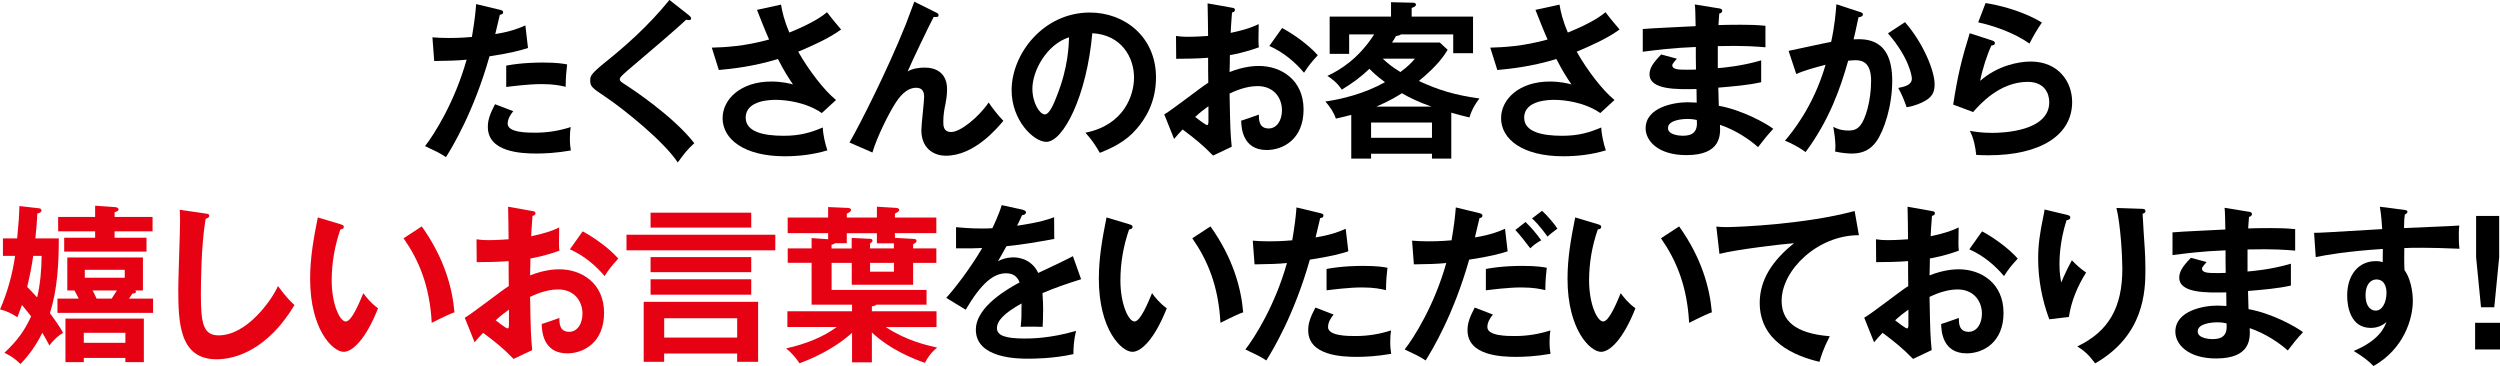
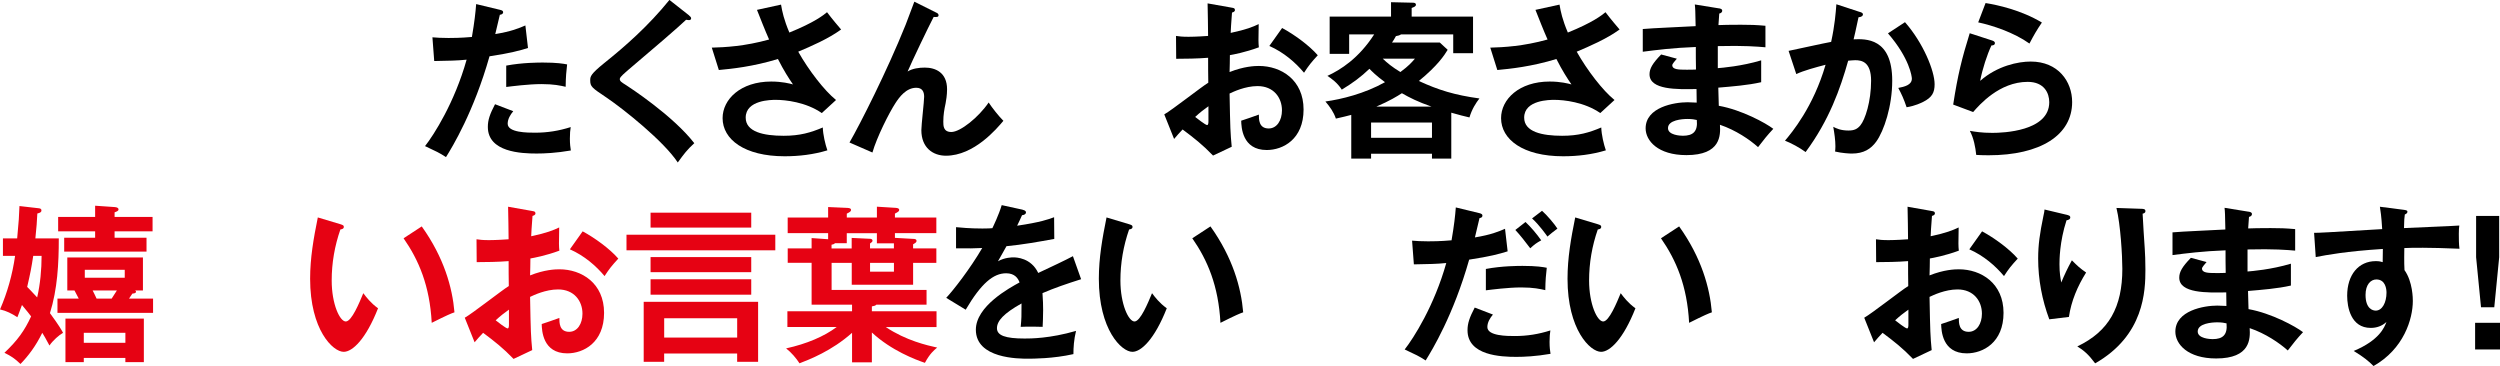
<svg xmlns="http://www.w3.org/2000/svg" id="_レイヤー_2" data-name="レイヤー 2" viewBox="0 0 851.76 124.71">
  <g id="txt">
    <g>
      <path d="M170.36,3.35c.78.17,1.06.4,1.06.81,0,.12,0,.75-1.12.87-.28,1.04-1.34,5.66-1.56,6.58,5.52-.92,7.98-1.96,10.26-2.94l.89,7.68c-2.96.92-5.91,1.73-13.11,2.83-5.35,18.88-12.66,30.89-14.83,34.35-2.29-1.5-3.23-1.91-7.14-3.75,3.01-3.81,10.09-14.9,14.17-29.45-3.4.35-5.8.35-11.04.46l-.61-8.08c1.39.12,3.12.23,5.47.23,1.06,0,4.18,0,7.98-.35.89-5.2,1.23-8.31,1.45-11.2l8.14,1.96ZM174.87,37.88c-1,1.21-1.9,2.66-1.9,4.27,0,3.06,6.8,3.06,9.37,3.06,4.18,0,8.09-.63,12.1-1.91-.17.98-.28,2.25-.28,3.93,0,1.85.17,3.06.33,4.04-5.02.87-9.03,1.04-11.66,1.04-5.24,0-16.62-.46-16.62-9.06,0-2.37.67-4.33,2.45-7.74l6.19,2.37ZM172.48,22.35c5.52-1.04,11.1-1.04,12.49-1.04,4.8,0,7.08.4,8.25.64-.28,2.31-.45,4.21-.5,7.62-1.78-.4-3.96-.92-8.2-.92-4.46,0-10.15.75-12.05.98v-7.27Z" />
      <path d="M234.8,5.31c.33.23.67.58.67.92,0,.23-.11.63-.72.63-.17,0-.5-.06-1-.12-2.23,2.19-12.05,10.62-20.13,17.44-2.4,2.08-2.45,2.42-2.45,2.77,0,.69.5,1.04,2.18,2.08.89.58,15.78,10.22,23.2,19.75-2.51,2.31-3.4,3.52-5.63,6.58-4.74-7.22-18.4-18.13-24.2-22.06-5.08-3.41-5.63-3.75-5.63-5.95,0-1.27.11-2.08,4.74-5.83,7.08-5.66,15.06-12.65,22.25-21.54l6.75,5.31Z" />
      <path d="M266.1,1.56c.39,2.37,1,5.2,2.84,9.53,8.53-3.46,11.49-5.83,12.83-6.93,2.06,2.71,3.68,4.56,4.8,5.89-4.46,3.23-10.26,5.72-14.61,7.56,3.57,6.35,8.92,13.28,12.88,16.46l-4.85,4.45c-5.41-3.75-12.38-4.5-15.67-4.5-1.45,0-10.26,0-10.26,6.06,0,4.85,6.08,6.18,12.94,6.18,5.58,0,9.26-1.1,13.33-2.83.06,2.42.84,5.72,1.56,7.79-4.74,1.44-9.65,2.02-14.56,2.02-13.72,0-21.14-5.77-21.14-12.99,0-6.41,6.13-12.47,16.56-12.47,3.74,0,6.36.69,7.42.98-1.39-2.02-3.12-4.68-5.13-8.66-8.48,2.6-15.78,3.35-20.13,3.75l-2.4-7.62c4.46-.12,11.27-.46,19.52-2.77-1.39-3.12-3.01-7.27-4.13-10.1l8.2-1.79Z" />
      <path d="M318.93,4.27c.39.17.84.4.84.92,0,.69-.73.64-1.67.58-1.9,3.64-7.31,14.95-8.87,18.59,1.67-1.04,3.9-1.33,5.86-1.33,3.57,0,7.58,1.62,7.58,7.39,0,1.91-.33,3.93-.5,4.79-.45,2.08-.78,3.93-.78,6.24,0,1.39,0,3.52,2.73,3.52,3.07,0,9.31-5.02,12.72-10.05,1.17,1.79,3.35,4.56,5.02,6.24-2.23,2.66-9.98,11.89-19.58,11.89-4.41,0-8.37-2.71-8.37-8.72,0-1.79.95-9.76.95-11.37s-.56-3.06-2.68-3.06c-3.46,0-5.8,3.23-7.08,5.2-2.23,3.41-6.36,11.66-7.86,16.86l-7.81-3.41c3.57-6.18,12.83-24.42,19.13-40.13.5-1.21,2.51-6.76,2.96-7.85l7.42,3.7Z" />
-       <path d="M369.81,45.21c13.16-2.6,16.56-12.76,16.56-18.82,0-6.7-4.18-14.55-14.22-15.07-1.9,21.54-9.93,37.01-15.67,37.01-4.29,0-11.82-7.28-11.82-17.61,0-12.3,10.76-26.45,26.66-26.45,11.88,0,22.53,8.31,22.53,22.11,0,8.6-3.74,14.2-6.58,17.5-3.79,4.45-8.42,6.52-12.55,8.2-1.67-2.89-2.73-4.39-4.91-6.87ZM351.74,30.2c0,4.91,2.51,8.78,4.24,8.78,1.62,0,3.18-3.93,4.07-6.24,3.96-9.87,4.07-17.38,4.18-20.04-7.58,2.42-12.49,11.37-12.49,17.5Z" />
      <path d="M419.58,2.6c.73.12,1.17.17,1.17.81,0,.58-.61.75-1,.87-.33,3.98-.39,5.77-.45,6.93,5.41-1.16,7.47-2.02,9.54-3-.11,5.66-.11,6.29.06,7.91-4.68,1.73-8.81,2.48-9.87,2.66,0,.92-.06,4.91-.11,5.77,4.91-1.96,8.59-2.08,9.98-2.08,7.58,0,15.23,4.73,15.23,14.84s-6.97,13.8-12.55,13.8c-8.42,0-8.64-7.91-8.7-9.99,1.06-.35,4.68-1.56,6.02-2.08,0,1.56-.06,4.73,3.35,4.73,2.79,0,4.52-2.77,4.52-6.18,0-4.33-2.84-8.26-8.31-8.26-4.24,0-8.31,1.96-9.54,2.54.22,12.01.28,13.34.73,18.13l-6.36,3c-3.62-3.75-6.36-5.89-10.37-8.89-1.17,1.21-1.78,1.91-2.9,3.23l-3.35-8.37c2.57-1.44,12.72-9.41,15-10.8-.06-2.83-.06-5.66-.06-8.49-3.51.29-7.86.35-10.88.35l-.06-7.79c1.17.17,2.06.29,4.29.29,2.45,0,5.8-.23,6.64-.29,0-2.66-.11-8.2-.17-11.09l8.14,1.44ZM407.2,39.84c.5.4,3.51,2.77,4.07,2.77.39,0,.45-.69.45-1.27v-5.14c-1.62,1.15-2.9,2.14-4.52,3.64ZM436.81,9.53c4.07,2.19,9.2,5.89,12.16,9.3-2.23,2.42-3.07,3.46-4.68,5.95-2.9-3.46-6.86-6.93-11.82-9.12l4.35-6.12Z" />
      <path d="M494.46,54.04h-6.58v-1.67h-20.75v1.67h-6.75v-14.9c-1.51.4-2.9.75-5.24,1.27-.78-2.31-2.06-4.04-3.57-5.83,5.41-.75,13.33-2.66,20.3-6.58-3.07-2.25-4.57-3.81-5.3-4.56-2.96,2.83-5.63,4.79-9.42,7.1-1.56-2.42-3.63-3.87-4.91-4.68,4.52-2.08,10.71-6,15.95-14.15h-8.53v6.64h-6.64V5.66h20.91V.75l7.36.17c.5,0,1.12.06,1.12.69,0,.58-.67.81-1.45,1.1v2.95h20.91v12.47h-6.75v-6.41h-17.79c-.5.35-1.06.46-1.73.58-.56,1.04-.89,1.56-1.34,2.19h16.29l2.68,2.48c-1.12,1.85-3.4,5.37-9.82,10.62,6.64,3.06,12.16,4.79,20.64,5.95-1.17,1.5-2.57,3.64-3.4,6.47-1.78-.4-3.57-.87-6.19-1.62v15.65ZM487.88,46.94v-5.2h-20.75v5.2h20.75ZM487.72,36.32c-4.74-1.67-7.36-3-10.09-4.56-1.62,1.04-4.13,2.6-8.7,4.56h18.79ZM471.1,19.98c1.56,1.5,3.18,2.83,6.02,4.56,2.9-2.14,3.85-3.29,4.96-4.56h-10.99Z" />
      <path d="M531.33,1.56c.39,2.37,1,5.2,2.84,9.53,8.53-3.46,11.49-5.83,12.83-6.93,2.06,2.71,3.68,4.56,4.8,5.89-4.46,3.23-10.26,5.72-14.61,7.56,3.57,6.35,8.92,13.28,12.88,16.46l-4.85,4.45c-5.41-3.75-12.38-4.5-15.67-4.5-1.45,0-10.26,0-10.26,6.06,0,4.85,6.08,6.18,12.94,6.18,5.58,0,9.26-1.1,13.33-2.83.06,2.42.84,5.72,1.56,7.79-4.74,1.44-9.65,2.02-14.56,2.02-13.72,0-21.14-5.77-21.14-12.99,0-6.41,6.13-12.47,16.56-12.47,3.74,0,6.36.69,7.42.98-1.39-2.02-3.12-4.68-5.13-8.66-8.48,2.6-15.78,3.35-20.13,3.75l-2.4-7.62c4.46-.12,11.27-.46,19.52-2.77-1.39-3.12-3.01-7.27-4.13-10.1l8.2-1.79Z" />
      <path d="M585.64,2.83c.56.12,1.12.23,1.12.81,0,.69-.61.87-1,.98-.11,1.33-.17,2.31-.28,3.93,1.45-.06,3.9-.12,7.64-.12,3.18,0,5.13.06,8.37.35v7.33c-2.68-.23-7.19-.63-16.23-.4v7.51c1.45-.12,8.03-.64,14.78-2.66v7.45c-4.57,1.04-9.82,1.44-14.61,1.85.06.98.17,5.31.17,6.18,7.81,1.39,16.01,5.89,18.57,7.85-2.01,2.14-3.29,3.75-5.19,6.24-2.84-2.54-7.53-5.77-12.99-7.62.22,3.58.33,10.34-11.43,10.34-9.7,0-13.89-4.91-13.89-9.12,0-7.22,9.76-8.89,14.28-8.89.61,0,2.4.12,3.12.12,0-.29-.06-4.1-.06-4.62-6.53.12-16.01.35-16.01-5.02,0-1.96,1-3.7,3.96-6.76l5.35,1.44c-.61.69-1.56,1.79-1.56,2.19,0,1.5,2.06,1.56,4.85,1.56,1.28,0,2.12,0,3.23-.06-.06-1.21-.06-6.58-.06-7.68-7.86.29-13.5,1.04-18.07,1.62v-7.74c2.84-.29,15.45-.81,18.01-.98-.11-5.31-.11-5.89-.28-7.39l8.2,1.33ZM574.93,40.53c-1.78,0-6.64.35-6.64,3.12,0,2.42,4.24,2.6,5.08,2.6,3.4,0,5.13-1.39,4.74-5.37-.72-.17-1.62-.35-3.18-.35Z" />
      <path d="M633.59,4.04c.56.17,1.12.35,1.12.87,0,.4-.33.87-1.51.98-.95,4.56-1.39,6.35-1.67,7.51,4.02-.17,13.16-.58,13.16,14.09,0,8.66-2.79,17.09-5.47,20.79-1.78,2.42-4.18,4.04-8.31,4.04-.67,0-3.29-.12-5.69-.69.06-.52.11-1.04.11-1.79,0-2.02-.33-4.39-.73-6.64,1,.52,2.51,1.27,5.19,1.27,1.95,0,3.01-.52,4.02-1.73,1.67-1.96,3.68-8.2,3.68-15.24,0-6.41-3.18-6.99-5.41-6.99-.67,0-1.73.12-2.4.17-2.68,9.53-6.47,20.27-14.5,31.12-2.12-1.56-4.96-3.06-7.03-3.87,2.34-2.77,9.65-11.49,13.83-25.87-3.35.87-7.58,2.02-9.98,3.18l-2.62-7.91c2.29-.46,12.44-2.71,14.5-3.06,1.23-5.66,1.56-9.87,1.78-12.82l7.92,2.6ZM649.04,7.56c6.19,7.04,10.09,16.57,10.09,21.13,0,2.83-.84,4.5-3.96,6.06-.5.23-2.62,1.33-5.58,1.79-1-2.94-1.73-4.5-2.84-6.58,2.06-.4,4.63-.98,4.63-3.18,0-.63-.73-6.87-8.14-15.42l5.8-3.81Z" />
      <path d="M678.72,13.8c.39.12.95.35.95.87,0,.75-.78.81-1.17.81-1.45,3-3.12,8.14-3.85,12.07,5.86-5.14,12.94-6.58,17.23-6.58,9.31,0,14.11,6.75,14.11,13.8,0,11.26-10.76,18.13-28.5,18.13-1.73,0-3.12-.06-4.18-.12-.28-2.66-.84-5.66-2.17-8.2,1.73.29,3.96.69,7.7.69,3.51,0,19.35-.52,19.35-10.45,0-3.06-1.67-6.93-7.36-6.93-9.65,0-16.51,7.91-18.57,10.28l-6.8-2.54c1.56-10.16,2.96-15.71,5.63-24.31l7.64,2.48ZM676.49,1.04c3.96.63,12.1,2.37,19.19,6.64-1.73,2.54-2.73,4.27-4.24,7.16-5.24-3.75-12.6-6.18-17.46-7.22l2.51-6.58Z" />
      <path d="M1,87.18v-5.95h4.85c.56-5.83.67-7.85.78-11.03l6.53.75c.45.06.95.12.95.75s-.5.81-1.39,1.04c-.17,3.18-.22,4.16-.67,8.49h7.98c0,8.6-.45,17.26-3.01,25.46,3.18,4.33,3.96,5.77,4.46,6.7-1.34.75-3.46,2.6-4.63,4.33-1.28-2.42-1.9-3.46-2.45-4.33-2.23,4.56-4.74,7.85-7.42,10.62-1.95-1.85-3.12-2.66-5.47-3.81,4.46-4.22,6.86-7.56,9.09-12.41-.56-.69-1.34-1.79-3.12-3.87-.89,2.48-1.23,3.29-1.56,4.16-1.95-1.27-3.68-2.14-5.91-2.66,2.51-5.77,4.24-11.95,5.13-18.25H1ZM11.32,87.18c-.67,4.33-.95,5.77-2.06,10.57.56.58,1.45,1.44,3.4,3.58,1.06-4.56,1.51-9.53,1.51-14.15h-2.84ZM26.83,101.74c-.39-.69-1.17-2.25-1.45-2.77h-2.45v-11.26h25.77v11.26h-2.68c.22.12.33.23.33.4,0,.58-.89.64-1.23.64-.39.52-.56.87-1.17,1.73h8.2v4.85H19.58v-4.85h7.25ZM51.98,73.9v4.91h-12.94v2.19h10.88v4.73h-28.05v-4.73h10.54v-2.19h-12.6v-4.91h12.6v-3.81l6.69.46c.73.06,1.28.29,1.28.81,0,.46-.5.69-1.34.98v1.56h12.94ZM28.55,121.94v1.44h-6.25v-14.84h26.71v14.84h-6.3v-1.44h-14.17ZM42.72,116.8v-3.41h-14.17v3.41h14.17ZM42.5,91.92h-13.61v2.71h13.61v-2.71ZM38.04,101.74c.45-.64,1-1.5,1.78-2.77h-8.25c.56.98.89,1.91,1.34,2.77h5.13Z" style="fill: #e60213;" />
-       <path d="M70.01,72.75c.89.12,1.28.17,1.28.81,0,.58-.78.87-1.23.98-1.56,8.95-1.62,22.81-1.62,25.92,0,9.93.89,13.8,6.08,13.8,9.48,0,17.9-11.72,20.19-16.8,2.9,3.93,4.46,5.43,5.63,6.47-9.09,15.13-19.97,18.48-26.55,18.48-12.66,0-13.05-12.47-13.05-24.02,0-3.64.61-19.69.61-22.98,0-2.37-.06-2.77-.11-3.93l8.76,1.27Z" style="fill: #e60213;" />
      <path d="M115.97,76.39c.89.29,1.17.4,1.17.92,0,.69-.78.81-1.17.87-1.95,5.6-2.96,11.43-2.96,17.38,0,8.14,2.79,13.97,4.8,13.97s4.63-6.41,5.97-9.64c.95,1.27,2.51,3.35,5.02,5.14-4.13,10.51-8.7,14.84-11.71,14.84-3.68,0-11.43-7.51-11.43-24.89,0-7.1,1.17-13.74,2.62-20.9l7.7,2.31ZM143.69,77.14c7.58,10.62,10.43,20.79,11.15,29.27-1.17.4-2.45.92-7.75,3.58-.67-12.64-4.41-21.36-9.59-28.81l6.19-4.04Z" style="fill: #e60213;" />
      <path d="M181.26,71.88c.73.12,1.17.17,1.17.81,0,.58-.61.75-1,.87-.33,3.98-.39,5.77-.45,6.93,5.41-1.16,7.47-2.02,9.54-3-.11,5.66-.11,6.29.06,7.91-4.68,1.73-8.81,2.48-9.87,2.66,0,.92-.06,4.91-.11,5.77,4.91-1.96,8.59-2.08,9.98-2.08,7.58,0,15.23,4.73,15.23,14.84s-6.97,13.8-12.55,13.8c-8.42,0-8.64-7.91-8.7-9.99,1.06-.35,4.68-1.56,6.02-2.08,0,1.56-.06,4.73,3.35,4.73,2.79,0,4.52-2.77,4.52-6.18,0-4.33-2.84-8.26-8.31-8.26-4.24,0-8.31,1.96-9.54,2.54.22,12.01.28,13.34.73,18.13l-6.36,3c-3.62-3.75-6.36-5.89-10.37-8.89-1.17,1.21-1.78,1.91-2.9,3.23l-3.35-8.37c2.57-1.44,12.72-9.41,15-10.8-.06-2.83-.06-5.66-.06-8.49-3.51.29-7.86.35-10.88.35l-.06-7.79c1.17.17,2.06.29,4.29.29,2.45,0,5.8-.23,6.64-.29,0-2.66-.11-8.2-.17-11.09l8.14,1.44ZM168.88,109.13c.5.4,3.51,2.77,4.07,2.77.39,0,.45-.69.45-1.27v-5.14c-1.62,1.15-2.9,2.14-4.52,3.64ZM198.5,78.81c4.07,2.19,9.2,5.89,12.16,9.3-2.23,2.42-3.07,3.46-4.68,5.95-2.9-3.46-6.86-6.93-11.82-9.12l4.35-6.12Z" style="fill: #e60213;" />
      <path d="M264.15,79.97v5.31h-50.7v-5.31h50.7ZM226.28,120.44v2.83h-6.97v-20.44h38.98v20.44h-7.14v-2.83h-24.87ZM255.95,72.46v5.08h-34.3v-5.08h34.3ZM255.95,87.59v5.14h-34.3v-5.14h34.3ZM255.95,95.15v5.25h-34.3v-5.25h34.3ZM251.16,115.01v-6.58h-24.87v6.58h24.87Z" style="fill: #e60213;" />
      <path d="M311.1,84.64h7.92v4.91h-7.92v7.45h-20.91v-7.45h-6.86v9.24h32.35v5.02h-17.12c-.33.35-.56.4-1.51.58v1.67h22.03v5.37h-17.29c6.92,4.62,14.11,6.24,17.51,6.99-1.06.87-2.51,2.08-4.18,5.2-3.12-1.04-11.49-4.21-18.07-10.34v10.16h-6.75v-10.05c-6.92,6.18-14.61,9.12-17.9,10.39-1.12-1.73-2.79-3.7-4.57-5.08,7.08-1.56,12.99-4.1,17.23-7.28h-16.79v-5.37h22.03v-2.25h-13.78v-14.26h-8.14v-4.91h8.14v-3.52l5.63.4v-2.08h-13.78v-5.31h13.78v-3.58l6.58.29c.84.06,1.23.23,1.23.69,0,.52-.45.75-1.45,1.27v1.33h10.26v-3.7l6.47.4c.56.06,1.12.17,1.12.69s-.39.69-1.45,1.27v1.33h14.11v5.31h-14.11v1.62l6.19.35c.5,0,1.17.06,1.17.69,0,.46-.28.63-1.17,1.16v1.38ZM290.18,81.06l6.08.29c.39,0,1,.06,1,.64,0,.4-.22.52-.84.98v1.67h8.14v-1.73h-5.8v-3.46h-10.26v3.41h-4.02c-.33.35-.61.4-1.17.52v1.27h6.86v-3.58ZM304.57,89.55h-8.14v3h8.14v-3Z" style="fill: #e60213;" />
      <path d="M348.43,71.48c.39.12,1.12.23,1.12.92,0,.52-.61.87-1.34.92-.61,1.39-1,2.19-1.67,3.58,7.92-1.16,10.76-2.19,12.6-2.89l.06,7.39c-5.3.98-10.88,1.96-16.29,2.48-.67,1.27-1.95,3.41-2.9,5.14,2.34-1.33,4.8-1.33,5.3-1.33.89,0,5.97.12,8.42,5.31,3.96-1.85,9.48-4.45,11.82-5.72l2.79,7.85c-4.91,1.56-9.15,3-13.16,4.74.17,2.25.22,4.27.22,5.77,0,2.54-.11,4.27-.17,5.72-.39,0-4.91-.17-7.47,0,.28-2.94.28-3.46.28-7.97-6.08,3.41-8.37,5.95-8.37,8.43s2.84,3.52,9.43,3.52c2.01,0,8.53,0,17.51-2.6-.73,3-.89,5.72-.89,7.91-6.92,1.56-13.83,1.56-15.5,1.56-3.12,0-17.74,0-17.74-9.87,0-8.03,11.49-14.26,14.89-16.11-.5-1.39-1.62-3.12-4.57-3.12-4.35,0-8.48,3.41-13.78,12.41l-6.64-4.04c2.4-2.54,8.09-9.82,12.27-16.98-2.73.12-4.41.17-8.92.12v-7.22c1.28.12,4.63.46,8.98.46,2.01,0,2.84-.06,3.4-.12.33-.69,2.18-4.5,3.18-7.85l7.14,1.56Z" />
      <path d="M384.69,76.39c.89.29,1.17.4,1.17.92,0,.69-.78.81-1.17.87-1.95,5.6-2.96,11.43-2.96,17.38,0,8.14,2.79,13.97,4.8,13.97s4.63-6.41,5.97-9.64c.95,1.27,2.51,3.35,5.02,5.14-4.13,10.51-8.7,14.84-11.71,14.84-3.68,0-11.43-7.51-11.43-24.89,0-7.1,1.17-13.74,2.62-20.9l7.7,2.31ZM412.41,77.14c7.58,10.62,10.43,20.79,11.15,29.27-1.17.4-2.45.92-7.75,3.58-.67-12.64-4.41-21.36-9.59-28.81l6.19-4.04Z" />
-       <path d="M449.85,72.63c.78.17,1.06.4,1.06.81,0,.12,0,.75-1.12.87-.28,1.04-1.34,5.66-1.56,6.58,5.52-.92,7.98-1.96,10.26-2.94l.89,7.68c-2.96.92-5.91,1.73-13.11,2.83-5.35,18.88-12.66,30.89-14.83,34.35-2.29-1.5-3.23-1.91-7.14-3.75,3.01-3.81,10.09-14.9,14.17-29.45-3.4.35-5.8.35-11.04.46l-.61-8.08c1.39.12,3.12.23,5.47.23,1.06,0,4.18,0,7.98-.35.89-5.2,1.23-8.31,1.45-11.2l8.14,1.96ZM454.37,107.16c-1,1.21-1.9,2.66-1.9,4.27,0,3.06,6.8,3.06,9.37,3.06,4.18,0,8.09-.63,12.1-1.91-.17.98-.28,2.25-.28,3.93,0,1.85.17,3.06.33,4.04-5.02.87-9.03,1.04-11.66,1.04-5.24,0-16.62-.46-16.62-9.06,0-2.37.67-4.33,2.45-7.74l6.19,2.37ZM451.97,91.63c5.52-1.04,11.1-1.04,12.49-1.04,4.8,0,7.08.4,8.25.64-.28,2.31-.45,4.21-.5,7.62-1.78-.4-3.96-.92-8.2-.92-4.46,0-10.15.75-12.05.98v-7.27Z" />
      <path d="M504.07,72.63c.67.17,1,.4,1,.81,0,.75-.78.81-1,.87-.28,1.04-1.34,5.66-1.56,6.58,5.52-.92,7.98-1.96,10.26-2.94l.89,7.68c-2.96.92-5.91,1.73-13.11,2.83-5.35,18.88-12.66,30.89-14.83,34.35-2.29-1.5-3.23-1.91-7.14-3.75,3.01-3.81,10.09-14.9,14.17-29.45-3.4.35-5.8.35-11.04.46l-.61-8.08c1.39.12,3.12.23,5.47.23,1.06,0,4.18,0,7.98-.35.89-5.2,1.23-8.31,1.45-11.2l8.09,1.96ZM508.65,107.16c-1,1.21-1.9,2.66-1.9,4.27,0,3.06,6.8,3.06,9.37,3.06,4.18,0,8.09-.63,12.1-1.91-.17.98-.28,2.25-.28,3.93,0,1.85.17,3.06.33,4.04-5.02.87-9.03,1.04-11.66,1.04-5.24,0-16.62-.46-16.62-9.06,0-2.37.67-4.33,2.45-7.74l6.19,2.37ZM506.25,91.63c5.52-1.04,11.1-1.04,12.49-1.04,4.8,0,7.08.4,8.25.64-.28,2.31-.45,4.21-.5,7.62-1.78-.4-3.96-.92-8.2-.92-4.46,0-10.15.75-12.05.98v-7.27ZM519.75,75.64c1.9,1.79,3.79,4.04,5.35,6.24-1.67.92-2.29,1.39-3.74,2.71-1.62-2.14-3.4-4.45-5.08-6.24l3.46-2.71ZM525.38,71.83c1.67,1.44,4.24,4.5,5.24,6.06-1.73,1.33-1.95,1.44-3.4,2.71-.28-.4-2.79-3.98-5.24-6.18l3.4-2.6Z" />
      <path d="M544.37,76.39c.89.29,1.17.4,1.17.92,0,.69-.78.81-1.17.87-1.95,5.6-2.96,11.43-2.96,17.38,0,8.14,2.79,13.97,4.8,13.97s4.63-6.41,5.97-9.64c.95,1.27,2.51,3.35,5.02,5.14-4.13,10.51-8.7,14.84-11.71,14.84-3.68,0-11.43-7.51-11.43-24.89,0-7.1,1.17-13.74,2.62-20.9l7.7,2.31ZM572.09,77.14c7.58,10.62,10.43,20.79,11.15,29.27-1.17.4-2.45.92-7.75,3.58-.67-12.64-4.41-21.36-9.59-28.81l6.19-4.04Z" />
-       <path d="M633.33,80.14c-13.94-.06-26.32,11.78-26.32,22.34,0,6.76,4.57,11.14,16.4,12.07-2.17,4.21-3.01,6.93-3.51,8.72-8.48-1.96-20.36-6.99-20.36-20.09,0-7.74,4.24-14.38,11.71-20.32-3.57.23-20.02,2.19-25.43,3.64l-1.06-9.3c1.06.12,2.12.17,3.62.17,3.79,0,27.05-.98,43.5-5.49l1.45,8.26Z" />
      <path d="M658.06,71.88c.73.12,1.17.17,1.17.81,0,.58-.61.75-1,.87-.33,3.98-.39,5.77-.45,6.93,5.41-1.16,7.47-2.02,9.54-3-.11,5.66-.11,6.29.06,7.91-4.68,1.73-8.81,2.48-9.87,2.66,0,.92-.06,4.91-.11,5.77,4.91-1.96,8.59-2.08,9.98-2.08,7.58,0,15.23,4.73,15.23,14.84s-6.97,13.8-12.55,13.8c-8.42,0-8.64-7.91-8.7-9.99,1.06-.35,4.68-1.56,6.02-2.08,0,1.56-.06,4.73,3.35,4.73,2.79,0,4.52-2.77,4.52-6.18,0-4.33-2.84-8.26-8.31-8.26-4.24,0-8.31,1.96-9.54,2.54.22,12.01.28,13.34.73,18.13l-6.36,3c-3.62-3.75-6.36-5.89-10.37-8.89-1.17,1.21-1.78,1.91-2.9,3.23l-3.35-8.37c2.57-1.44,12.72-9.41,15-10.8-.06-2.83-.06-5.66-.06-8.49-3.51.29-7.86.35-10.88.35l-.06-7.79c1.17.17,2.06.29,4.29.29,2.45,0,5.8-.23,6.64-.29,0-2.66-.11-8.2-.17-11.09l8.14,1.44ZM645.68,109.13c.5.4,3.51,2.77,4.07,2.77.39,0,.45-.69.45-1.27v-5.14c-1.62,1.15-2.9,2.14-4.52,3.64ZM675.29,78.81c4.07,2.19,9.2,5.89,12.16,9.3-2.23,2.42-3.07,3.46-4.68,5.95-2.9-3.46-6.86-6.93-11.82-9.12l4.35-6.12Z" />
      <path d="M703.84,73.1c.89.23,1.51.35,1.51.98,0,.69-.73.87-1.28.98-2.4,7.39-2.4,13.68-2.4,14.95,0,3.12.33,4.68.61,6.24,1.06-2.54,2.06-4.74,3.62-7.56,1.84,1.85,2.68,2.66,4.85,4.16-2.9,4.62-5.08,9.7-5.86,15.13l-6.69.81c-2.45-6.58-3.79-13.57-3.79-20.67,0-4.79.56-8.54,1.78-14.49.28-1.27.33-1.56.39-2.25l7.25,1.73ZM729.61,71.13c.84.06,1.34.12,1.34.81,0,.63-.56.75-.95.87.06,1.91.61,10.22.73,11.95.11,1.62.22,4.21.22,7.1,0,7.28-.39,22.4-17.12,31.93-2.29-3.06-3.85-4.39-6.08-5.77,10.82-5.14,15.34-13.45,15.34-26.44,0-4.39-.61-15.01-2.01-20.73l8.53.29Z" />
      <path d="M766.12,72.11c.56.12,1.12.23,1.12.81,0,.69-.61.87-1,.98-.11,1.33-.17,2.31-.28,3.93,1.45-.06,3.9-.12,7.64-.12,3.18,0,5.13.06,8.37.35v7.33c-2.68-.23-7.19-.63-16.23-.4v7.51c1.45-.12,8.03-.64,14.78-2.66v7.45c-4.57,1.04-9.82,1.44-14.61,1.85.06.98.17,5.31.17,6.18,7.81,1.39,16.01,5.89,18.57,7.85-2.01,2.14-3.29,3.75-5.19,6.24-2.84-2.54-7.53-5.77-12.99-7.62.22,3.58.33,10.34-11.43,10.34-9.7,0-13.89-4.91-13.89-9.12,0-7.22,9.76-8.89,14.28-8.89.61,0,2.4.12,3.12.12,0-.29-.06-4.1-.06-4.62-6.53.12-16.01.35-16.01-5.02,0-1.96,1-3.7,3.96-6.76l5.35,1.44c-.61.69-1.56,1.79-1.56,2.19,0,1.5,2.06,1.56,4.85,1.56,1.28,0,2.12,0,3.23-.06-.06-1.21-.06-6.58-.06-7.68-7.86.29-13.5,1.04-18.07,1.62v-7.74c2.84-.29,15.45-.81,18.01-.98-.11-5.31-.11-5.89-.28-7.39l8.2,1.33ZM755.41,109.82c-1.78,0-6.64.35-6.64,3.12,0,2.42,4.24,2.6,5.08,2.6,3.4,0,5.13-1.39,4.74-5.37-.72-.17-1.62-.35-3.18-.35Z" />
      <path d="M818.94,71.48c.89.12,1.28.23,1.28.63,0,.52-.33.69-.89.98-.17,1.04-.22,2.02-.28,4.62,16.34-.69,18.18-.81,18.85-.87-.11.98-.17,1.15-.17,2.83,0,1.44,0,3.58.22,5.08-10.6-.46-16.29-.35-18.79-.23,0,.98-.11,4.79.06,7.51,2.84,3.98,2.84,9.82,2.84,10.51,0,6.12-3.07,16.34-13.39,22.17-1.67-1.67-3.18-2.94-6.75-5.14,8.76-3.64,10.48-8.08,11.15-9.87-1.51,1.39-3.35,2.02-5.35,2.02-6.8,0-8.03-7.1-8.03-10.97,0-7.1,3.85-11.78,9.76-11.78,1.17,0,1.78.17,2.34.35.06-2.43.06-3.23.06-4.5-12.55.81-19.02,2.02-22.87,2.77l-.56-8.26c1.84,0,3.96-.12,23.2-1.27-.28-4.62-.56-6.18-.78-7.62l8.09,1.04ZM805.95,100.46c0,4.79,2.51,5.37,3.46,5.37,2.23,0,3.68-2.77,3.68-6.12,0-1.21-.33-4.5-3.46-4.5-1.9,0-3.68,1.73-3.68,5.25Z" />
      <path d="M851.76,109.99v9.07h-8.48v-9.07h8.48ZM851.48,73.56v14.09l-1.67,17.03h-4.52l-1.67-17.03v-14.09h7.86Z" />
    </g>
  </g>
</svg>